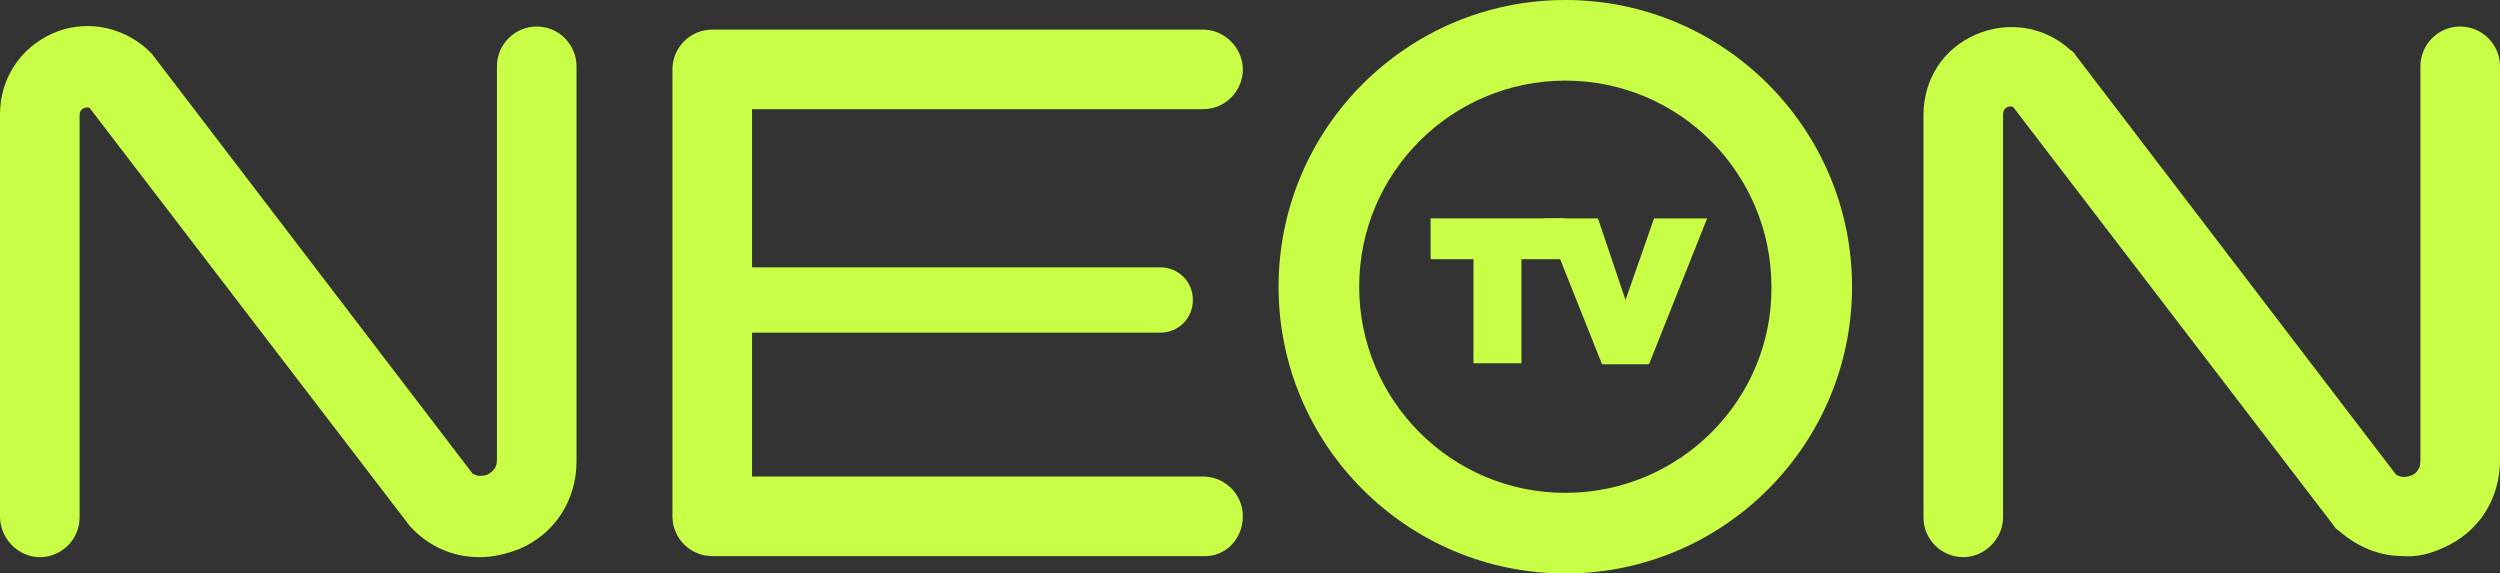
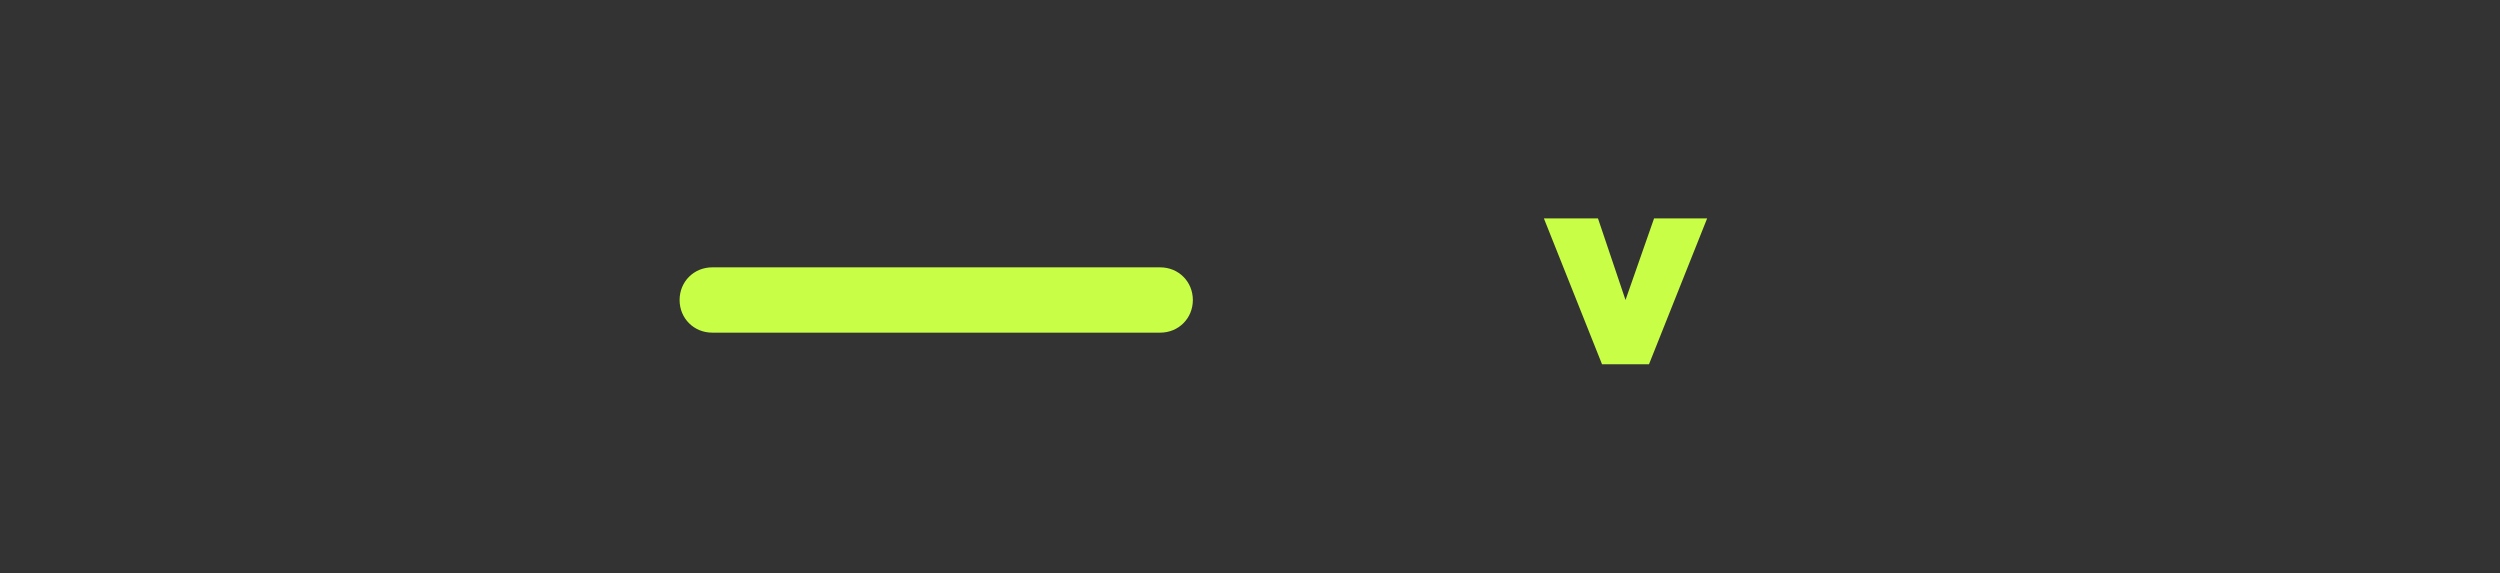
<svg xmlns="http://www.w3.org/2000/svg" version="1.1" id="Layer_1" x="0px" y="0px" viewBox="0 0 245 56.2" enable-background="new 0 0 245 56.2" xml:space="preserve">
  <rect x="0" y="0" width="245" height="56.2" fill="#333333" stroke="none" />
  <g>
    <g>
-       <path fill="#c8ff46" d="M47,54.6c-2.3,0-4.5-0.8-6.3-2.5c-0.2-0.2-0.3-0.3-0.5-0.5l-31.4-41c-0.1-0.1-0.3-0.1-0.6,0    c-0.4,0.2-0.4,0.6-0.4,0.7v39.4c0,2.2-1.8,3.9-3.9,3.9S0,52.8,0,50.6V11.2c0-3.5,2-6.5,5.1-7.9s6.7-0.8,9.3,1.5    c0.2,0.2,0.3,0.3,0.5,0.5l31.4,41.1c0.6,0.4,1.2,0.2,1.5,0.1c0.3-0.2,0.9-0.5,0.9-1.4V6.5c0-2.2,1.8-3.9,3.9-3.9    c2.2,0,3.9,1.8,3.9,3.9v38.7c0,3.8-2.1,7.1-5.6,8.6C49.6,54.3,48.3,54.6,47,54.6z" />
-     </g>
+       </g>
    <g>
      <g>
        <g>
-           <path fill="#c8ff46" d="M121.8,50.6c0-2.2-1.8-3.9-3.9-3.9H73.7v-36h44.2c2.2,0,3.9-1.8,3.9-3.9s-1.8-3.9-3.9-3.9H69.8      c-2.2,0-3.9,1.8-3.9,3.9v43.8c0,2.2,1.8,3.9,3.9,3.9h48.1C120.1,54.6,121.8,52.8,121.8,50.6z" />
-         </g>
+           </g>
      </g>
      <g>
        <g>
          <path fill="#c8ff46" d="M116.9,29.4c0-1.8-1.4-3.2-3.2-3.2H69.8c-1.8,0-3.2,1.4-3.2,3.2c0,1.8,1.4,3.2,3.2,3.2h43.9      C115.5,32.6,116.9,31.2,116.9,29.4z" />
        </g>
      </g>
    </g>
    <g>
-       <path fill="#c8ff46" d="M153.4,0c-15.5,0-28.1,12.6-28.1,28.1c0,15.5,12.6,28.1,28.1,28.1c15.5,0,28.1-12.6,28.1-28.1    C181.5,12.6,168.9,0,153.4,0z M153.4,48.3c-11.2,0-20.2-9.1-20.2-20.2c0-11.2,9.1-20.2,20.2-20.2c11.2,0,20.2,9.1,20.2,20.2    C173.7,39.2,164.6,48.3,153.4,48.3z" />
-     </g>
+       </g>
    <g>
      <g>
        <g>
-           <polygon fill="#c8ff46" points="144.4,35.6 149.1,35.6 149.1,25.4 153.3,25.4 153.3,21.4 140.2,21.4 140.2,25.4 144.4,25.4           " />
-         </g>
+           </g>
      </g>
      <g>
        <g>
          <polygon fill="#c8ff46" points="157,35.7 161.6,35.7 167.3,21.4 162.1,21.4 159.3,29.4 156.6,21.4 151.3,21.4     " />
        </g>
      </g>
    </g>
    <g>
      <g>
-         <path fill="#c8ff46" d="M239.4,53.7c3.5-1.5,5.6-4.8,5.6-8.6V6.5c0-2.2-1.8-3.9-3.9-3.9c-2.2,0-3.9,1.8-3.9,3.9v38.7     c0,0.9-0.6,1.3-0.9,1.4c-0.3,0.1-0.9,0.3-1.5-0.1L203.4,5.4c-0.1-0.2-0.3-0.4-0.5-0.5c-2.5-2.3-6.1-2.9-9.3-1.5s-5.1,4.4-5.1,7.9     v39.4c0,2.2,1.8,3.9,3.9,3.9s3.9-1.8,3.9-3.9V11.2c0-0.1,0-0.5,0.4-0.7c0.3-0.1,0.5-0.1,0.6,0l31.4,41c0.1,0.2,0.3,0.4,0.5,0.5     c1.8,1.6,4,2.5,6.3,2.5C236.8,54.6,238.1,54.3,239.4,53.7z" />
-       </g>
+         </g>
    </g>
  </g>
</svg>